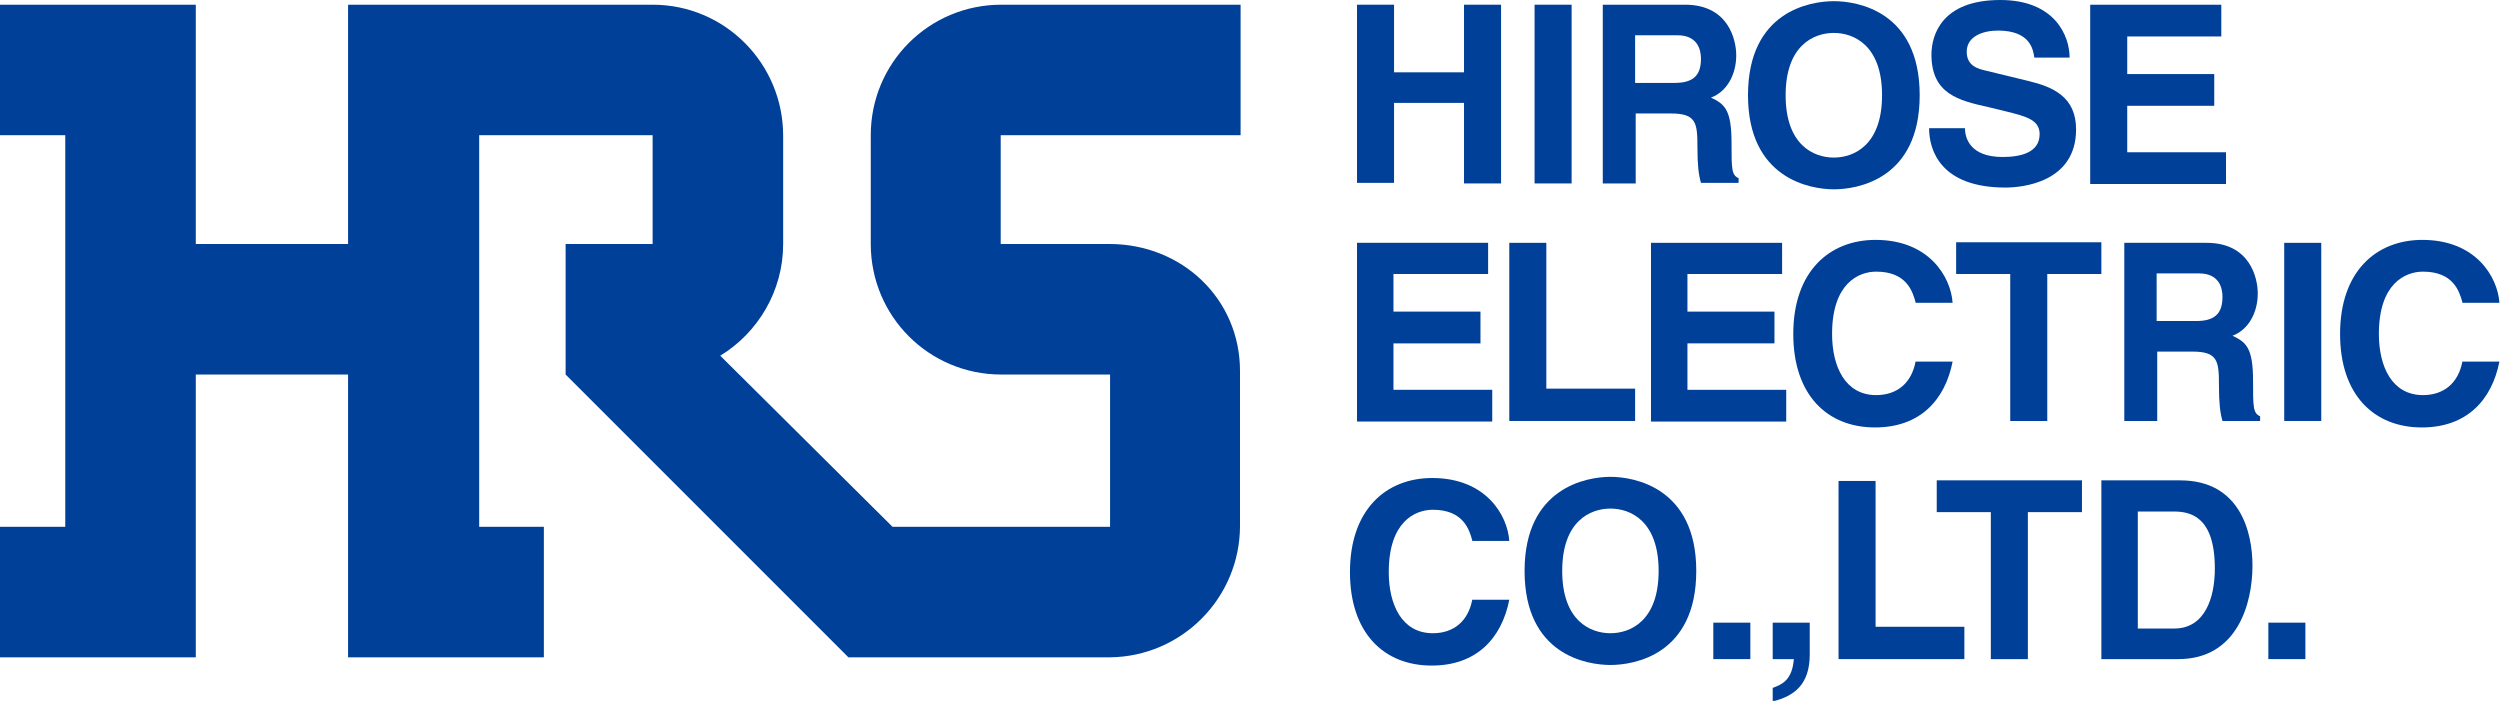
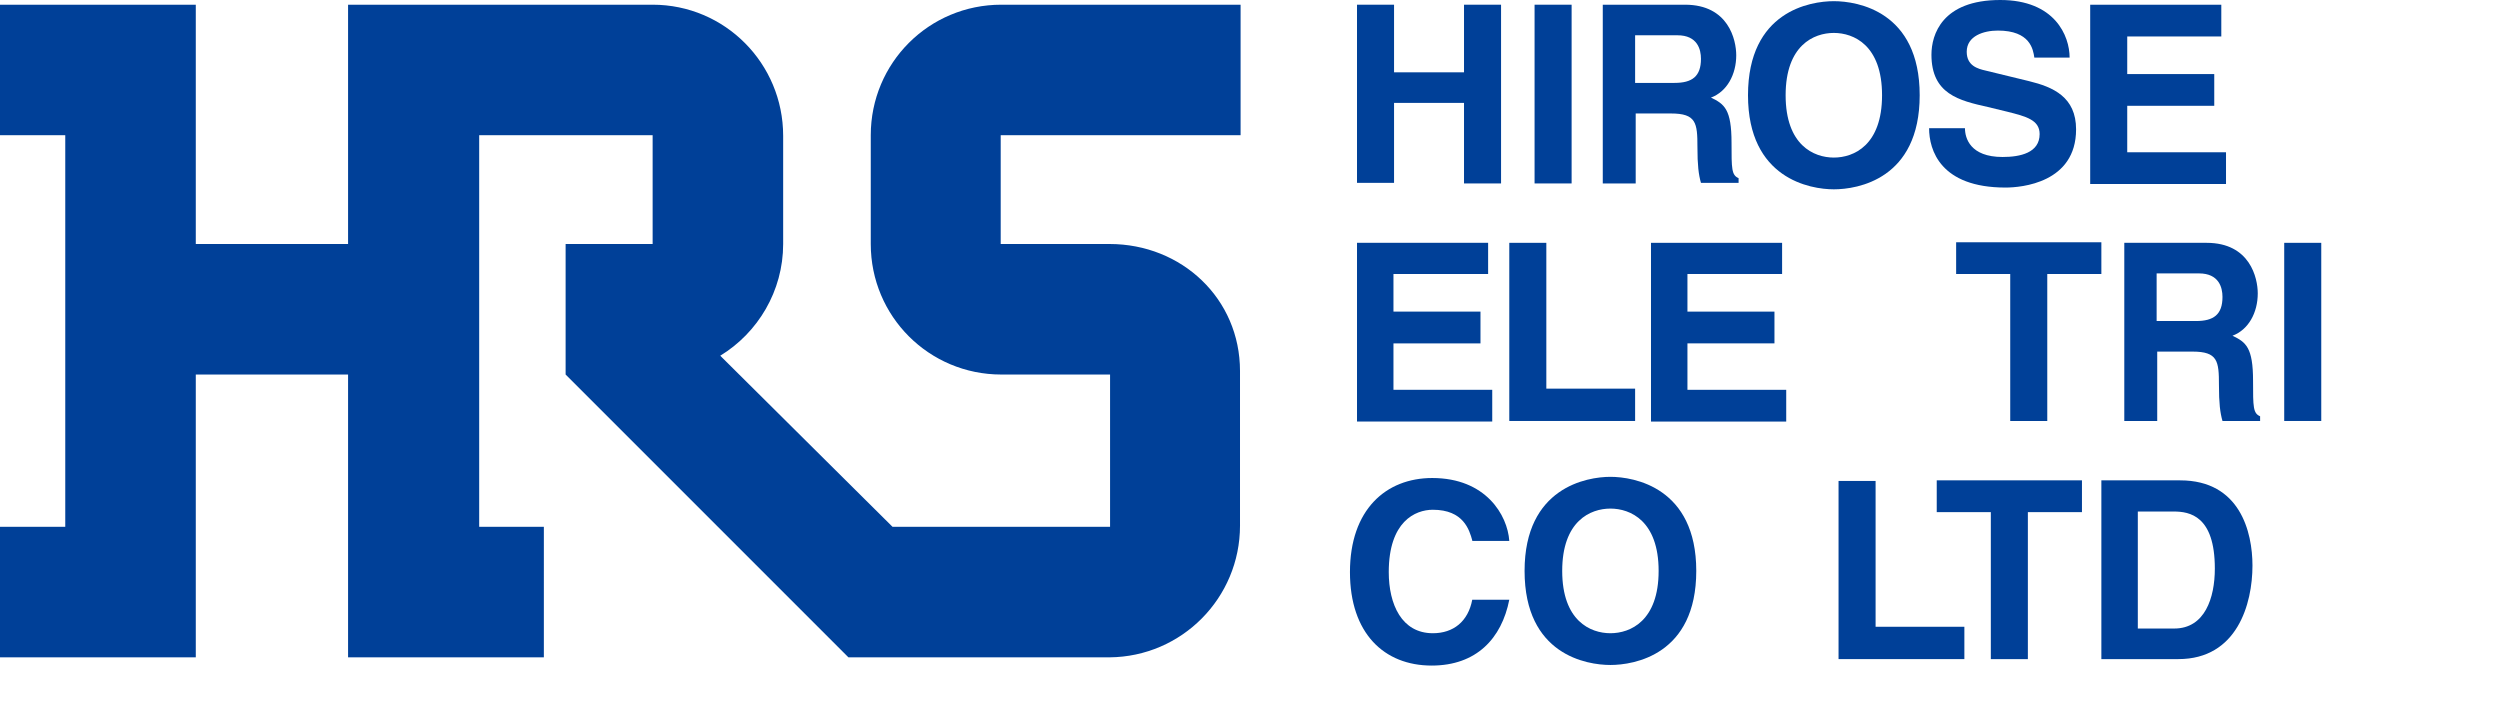
<svg xmlns="http://www.w3.org/2000/svg" version="1.1" id="レイヤー_1" x="0px" y="0px" viewBox="0 0 425.2 119.2" style="enable-background:new 0 0 425.2 119.2;" xml:space="preserve">
  <style type="text/css">
	.st0{fill:#004098;}
</style>
  <g>
    <path class="st0" d="M111,0.8H59.2v40.7H33.3l0-40.7H0V23h11.1v66.6H0v22.2h33.3l0-48.1h25.9v48.1h33.3V89.6H81.5V23H111l0,18.4h0   v0.1H96.2v22.2h0l48.1,48.1l44.4,0c12.3-0.1,22.2-10.1,22.2-22.4V63.1c0-12.3-9.9-21.6-22.2-21.6l-18.5,0V23H211V0.8h-40.7   c-12.3,0-22.2,9.9-22.2,22.2v18.5c0,12.3,9.9,22.2,22.2,22.2h18.5v25.9h-37l-29.3-29.1c6.4-3.9,10.7-11,10.7-19l0-18.4   C133.2,10.8,123.3,0.8,111,0.8" />
  </g>
  <g>
    <path class="st0" d="M237.1,17.5v13.6h-6.3V0.8h6.3v11.5H249V0.8h6.3v30.4H249V17.5H237.1z" />
    <path class="st0" d="M267.4,31.2H261V0.8h6.3V31.2z" />
    <path class="st0" d="M278.1,14.2V6h7.2c3.4,0,4,2.4,4,4c0,3-1.5,4.1-4.5,4.1H278.1z M272.5,31.2h5.7V19.3h6c4.3,0,4.5,1.6,4.5,5.7   c0,3.1,0.2,4.7,0.6,6.1h6.4v-0.8c-1.2-0.5-1.2-1.6-1.2-6c0-5.7-1.2-6.6-3.5-7.7c2.7-1,4.3-3.9,4.3-7.2c0-2.6-1.3-8.6-8.7-8.6h-14   V31.2z" />
    <path class="st0" d="M303.7,16.2c0-8.5,4.8-10.6,8.2-10.6c3.4,0,8.2,2.1,8.2,10.6c0,8.5-4.8,10.6-8.2,10.6   C308.5,26.8,303.7,24.7,303.7,16.2z M297.3,16.2c0,14.2,10.6,16,14.6,16c4,0,14.6-1.7,14.6-16c0-14.3-10.6-16-14.6-16   C307.9,0.2,297.3,1.9,297.3,16.2z" />
    <path class="st0" d="M334.2,21.8c0,1.7,0.9,4.9,6.4,4.9c3,0,6.3-0.7,6.3-3.9c0-2.4-2.3-3-5.5-3.8l-3.3-0.8   c-4.9-1.1-9.6-2.2-9.6-8.9c0-3.4,1.8-9.3,11.7-9.3c9.3,0,11.8,6.1,11.8,9.8H346c-0.2-1.4-0.7-4.6-6.2-4.6c-2.4,0-5.3,0.9-5.3,3.6   c0,2.4,1.9,2.9,3.2,3.2l7.4,1.8c4.1,1,8,2.7,8,8.2c0,9.1-9.3,9.9-12,9.9c-11.1,0-13-6.4-13-10.1H334.2z" />
    <path class="st0" d="M377.9,6.2h-16.1v6.4h14.8v5.4h-14.8v7.9h16.8v5.4h-23.1V0.8h22.3V6.2z" />
    <path class="st0" d="M253.1,46.6H237V53h14.8v5.4H237v7.9h16.8v5.4h-23V41.3l22.3,0V46.6z" />
    <path class="st0" d="M263,66.1h15.1v5.5h-21.4V41.3h6.3V66.1z" />
    <path class="st0" d="M303.1,46.6H287V53h14.8v5.4H287v7.9h16.8v5.4h-23V41.3h22.3V46.6z" />
-     <path class="st0" d="M325.8,51.4c-0.5-1.8-1.5-5.2-6.7-5.2c-3,0-7.5,2-7.5,10.6c0,5.5,2.2,10.4,7.5,10.4c3.5,0,6-2,6.7-5.7h6.3   c-1.3,6.6-5.6,11.2-13.2,11.2c-8.1,0-13.9-5.5-13.9-15.9c0-10.6,6.1-16,14-16c9.1,0,12.8,6.3,13.1,10.7H325.8z" />
    <path class="st0" d="M348.2,71.6h-6.3v-25h-9.2v-5.4h24.7v5.4h-9.2V71.6z" />
    <path class="st0" d="M366.8,54.6v-8.1h7.2c3.4,0,4,2.4,4,4c0,3-1.5,4.1-4.5,4.1H366.8z M361.2,71.6h5.7V59.8h6   c4.3,0,4.5,1.6,4.5,5.7c0,3.1,0.2,4.7,0.6,6.1h6.4v-0.8c-1.2-0.5-1.2-1.6-1.2-6c0-5.7-1.2-6.6-3.5-7.7c2.7-1,4.3-3.9,4.3-7.2   c0-2.6-1.3-8.6-8.7-8.6h-14V71.6z" />
    <path class="st0" d="M394.8,71.6h-6.3V41.3h6.3V71.6z" />
-     <path class="st0" d="M418.8,51.4c-0.5-1.8-1.5-5.2-6.7-5.2c-3,0-7.5,2-7.5,10.6c0,5.5,2.2,10.4,7.5,10.4c3.5,0,6-2,6.7-5.7h6.3   c-1.3,6.6-5.6,11.2-13.2,11.2c-8.1,0-13.9-5.5-13.9-15.9c0-10.6,6.1-16,14-16c9.1,0,12.8,6.3,13.1,10.7H418.8z" />
    <path class="st0" d="M250.4,91.9c-0.5-1.8-1.5-5.2-6.7-5.2c-3,0-7.5,2-7.5,10.6c0,5.5,2.2,10.4,7.5,10.4c3.5,0,6-2,6.7-5.7h6.3   c-1.3,6.6-5.6,11.2-13.2,11.2c-8.1,0-13.9-5.5-13.9-15.9c0-10.6,6.1-16,14-16c9.1,0,12.8,6.3,13.1,10.7H250.4z" />
    <path class="st0" d="M265.7,97.1c0-8.5,4.8-10.6,8.2-10.6c3.4,0,8.2,2.1,8.2,10.6c0,8.5-4.8,10.6-8.2,10.6   C270.5,107.7,265.7,105.6,265.7,97.1z M259.3,97.1c0,14.3,10.6,16,14.6,16c4,0,14.6-1.7,14.6-16c0-14.2-10.6-16-14.6-16   C269.9,81.1,259.3,82.9,259.3,97.1z" />
-     <path class="st0" d="M297.7,112.1h-6.3v-6.2h6.3V112.1z" />
-     <path class="st0" d="M307.8,111.3c0,5.2-2.7,7.1-6.3,8h0V117c1.6-0.6,3.3-1.3,3.6-4.9h-3.6v-6.2h6.3V111.3z" />
    <path class="st0" d="M319,106.6h15.1v5.5h-21.4V81.8h6.3V106.6z" />
    <path class="st0" d="M344.9,112.1h-6.3v-25h-9.2v-5.4h24.7v5.4h-9.2V112.1z" />
    <path class="st0" d="M363.6,87h6.1c2.7,0,7,0.7,7,9.7c0,5-1.7,10.2-6.9,10.2h-6.2V87z M357.4,112.1h13.1c10,0,12.6-9.4,12.6-15.9   c0-5.7-2.1-14.5-12.3-14.5h-13.4V112.1z" />
-     <path class="st0" d="M392.1,112.1h-6.3v-6.2h6.3V112.1z" />
  </g>
  <g>
</g>
  <g>
</g>
  <g>
</g>
  <g>
</g>
  <g>
</g>
  <g>
</g>
</svg>